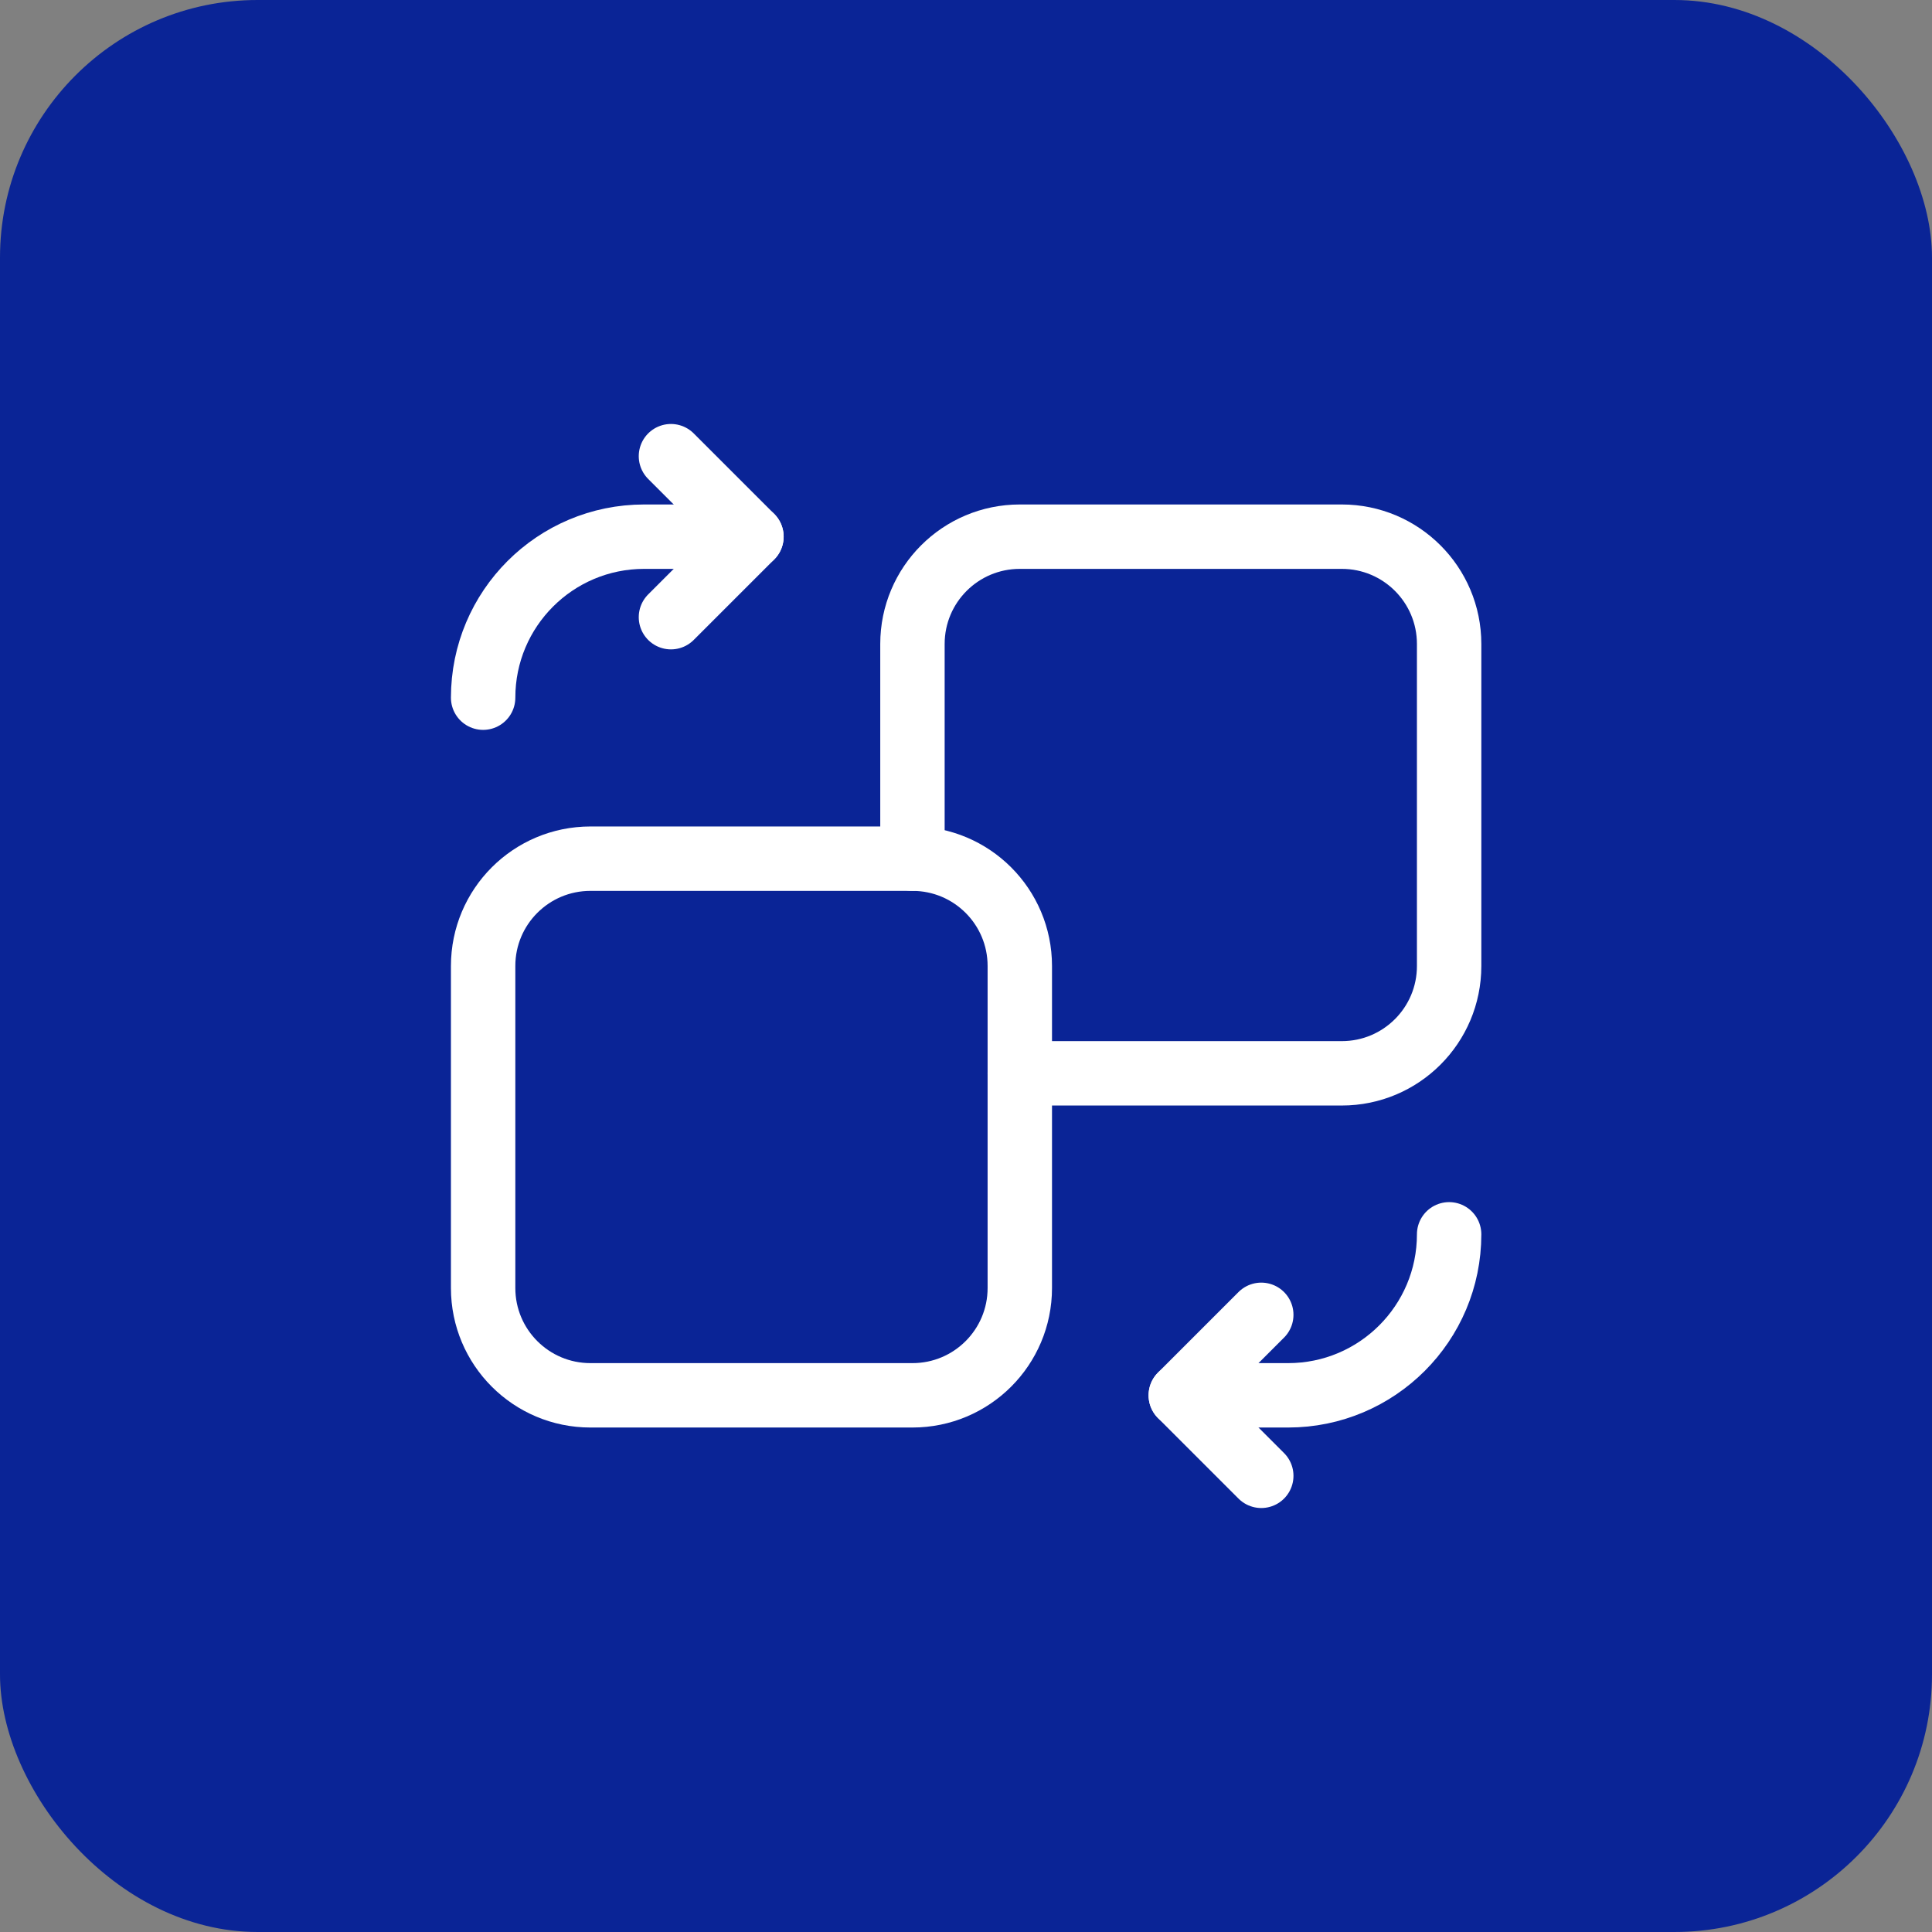
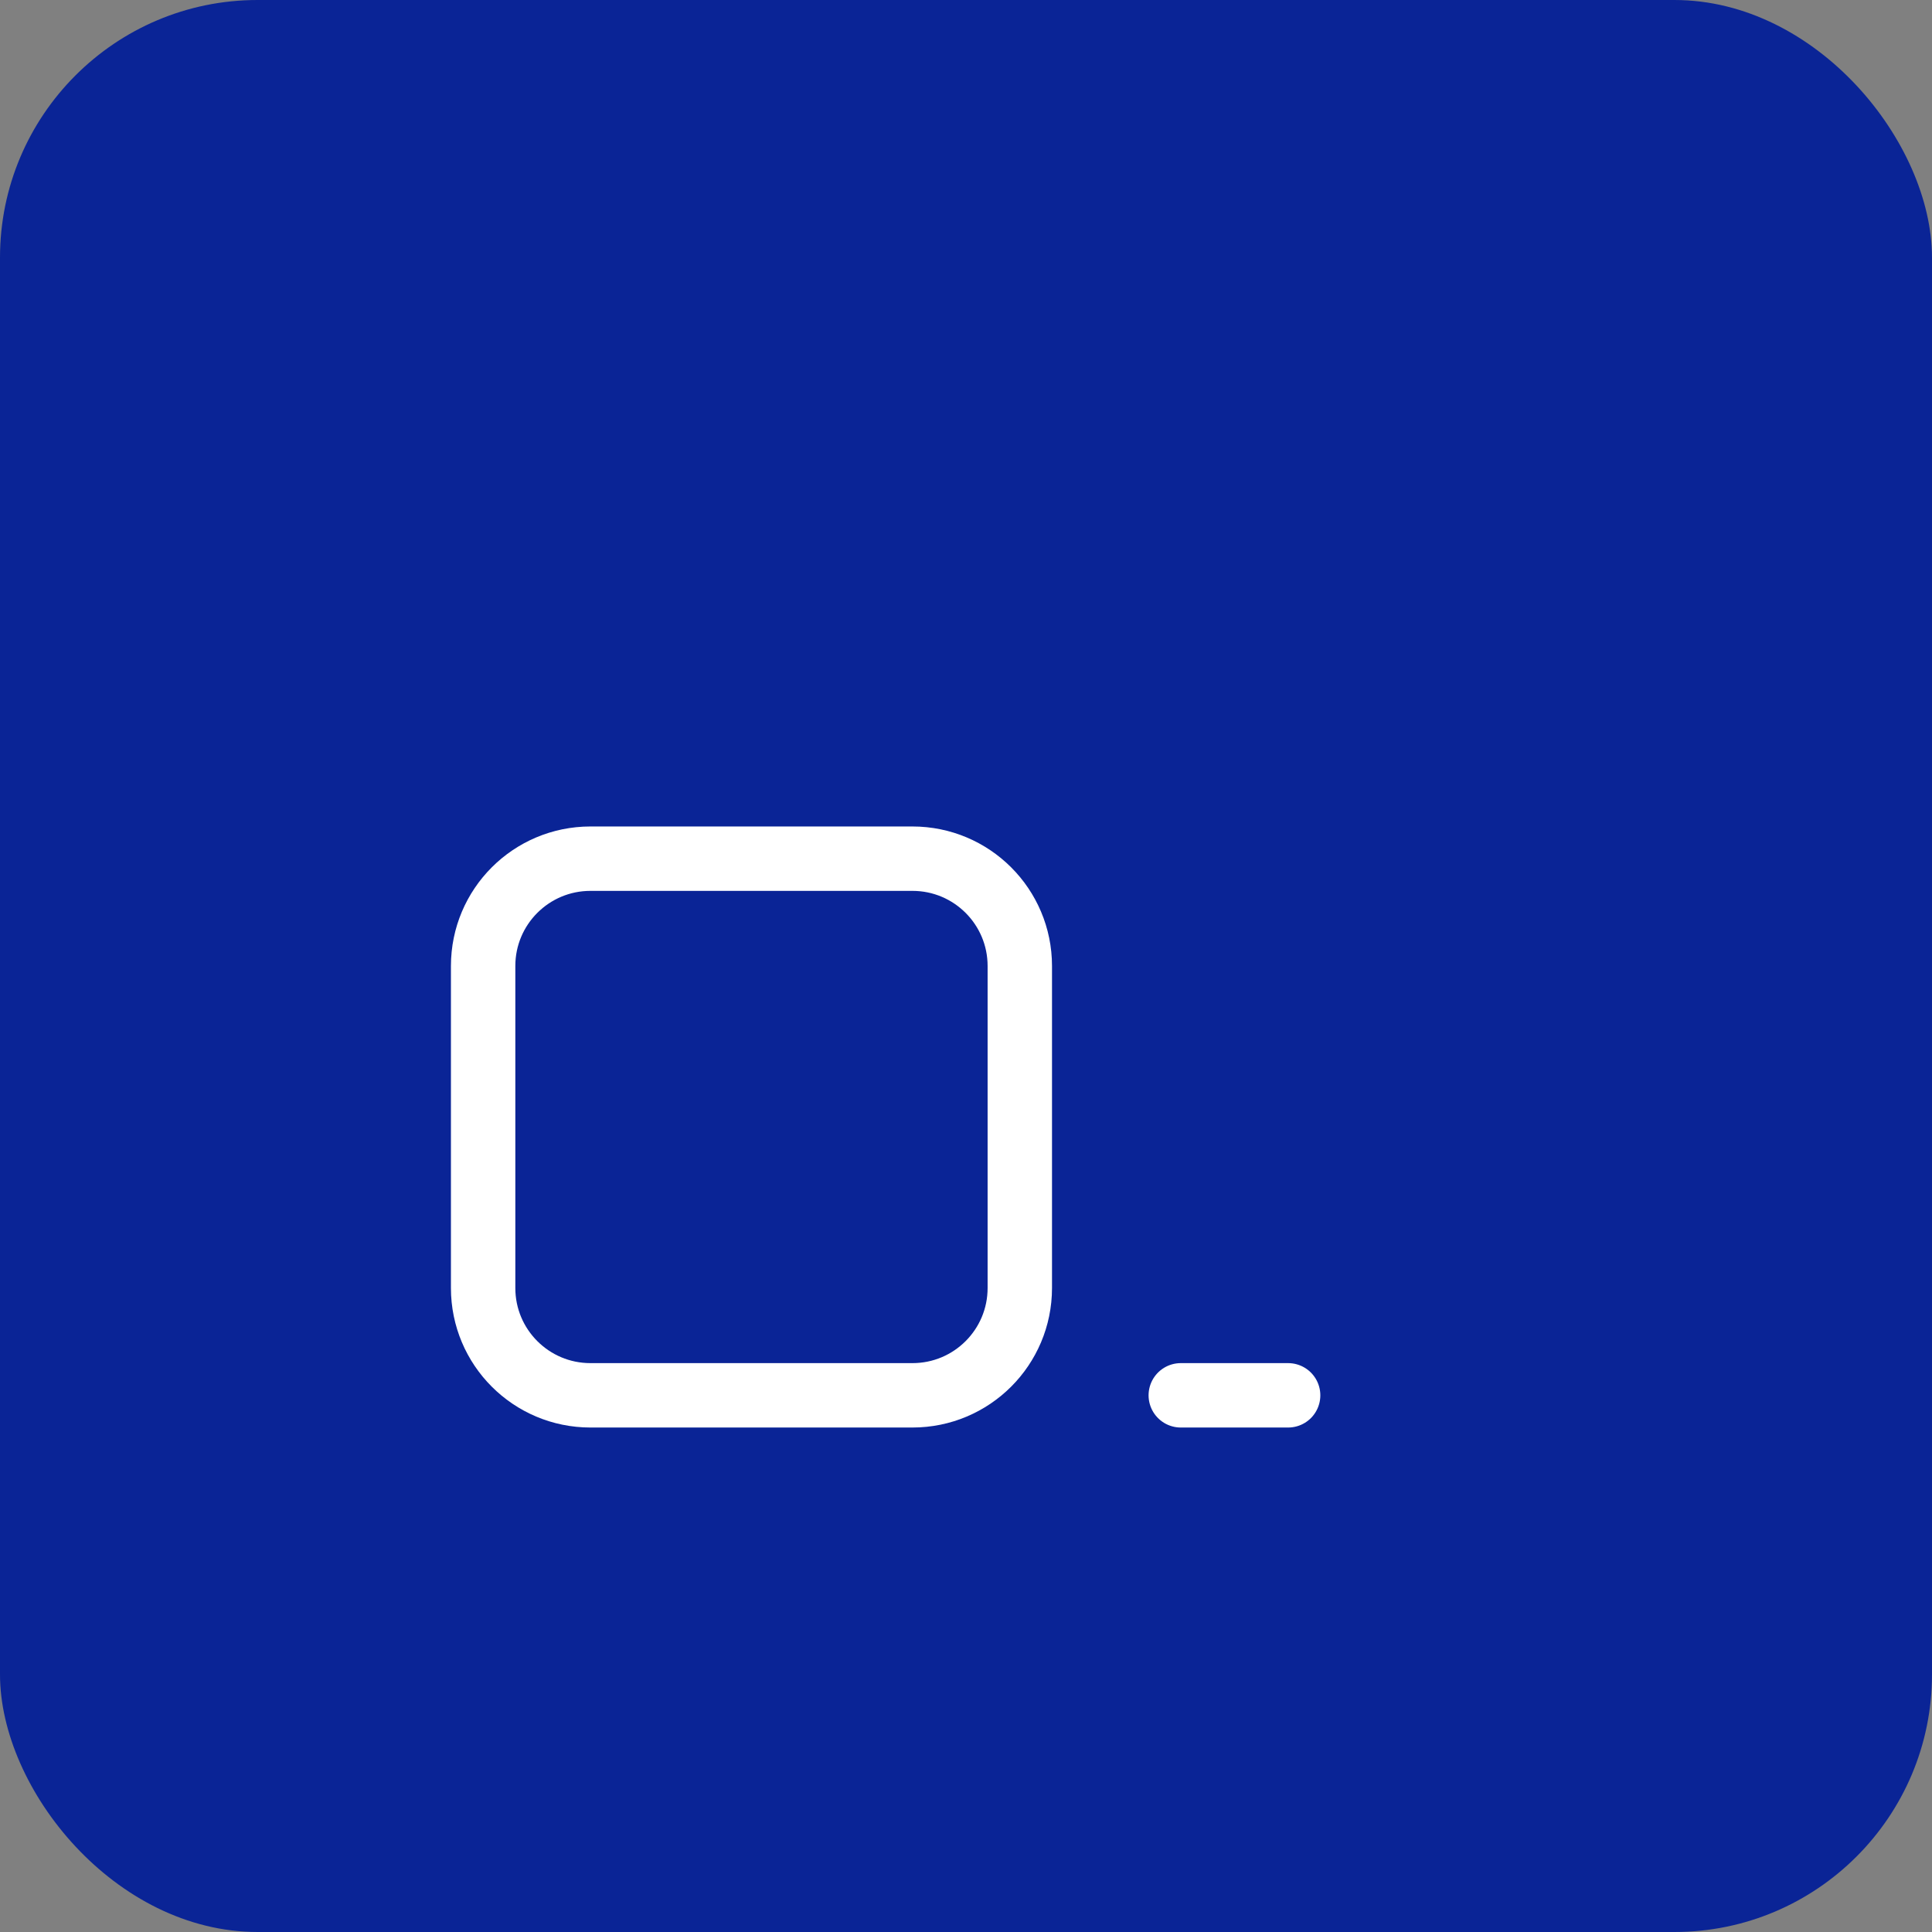
<svg xmlns="http://www.w3.org/2000/svg" width="60" height="60" viewBox="0 0 60 60" fill="none">
  <rect x="0" y="0" width="60" height="60" fill="#808080" stroke="none" />
  <rect width="60" height="60" rx="8" fill="#0A2496" />
-   <path d="M20.837 14.167L23.337 16.667L20.837 19.167" stroke="white" stroke-width="2" stroke-linecap="round" stroke-linejoin="round" />
-   <path d="M23.337 16.667H20.004C17.242 16.667 15.004 18.905 15.004 21.667" stroke="white" stroke-width="2" stroke-linecap="round" stroke-linejoin="round" />
-   <path d="M39.17 45.833L36.67 43.333L39.17 40.833" stroke="white" stroke-width="2" stroke-linecap="round" stroke-linejoin="round" />
-   <path d="M36.67 43.333H40.004C42.765 43.333 45.004 41.095 45.004 38.333" stroke="white" stroke-width="2" stroke-linecap="round" stroke-linejoin="round" />
+   <path d="M36.67 43.333H40.004" stroke="white" stroke-width="2" stroke-linecap="round" stroke-linejoin="round" />
  <path fill-rule="evenodd" clip-rule="evenodd" d="M28.337 43.333H18.337C16.496 43.333 15.004 41.842 15.004 40V30C15.004 28.158 16.496 26.667 18.337 26.667H28.337C30.179 26.667 31.671 28.158 31.671 30V40C31.671 41.842 30.179 43.333 28.337 43.333Z" stroke="white" stroke-width="2" stroke-linecap="round" stroke-linejoin="round" />
-   <path d="M28.337 26.667V20C28.337 18.158 29.829 16.667 31.671 16.667H41.671C43.512 16.667 45.004 18.158 45.004 20V30C45.004 31.842 43.512 33.333 41.671 33.333H31.671" stroke="white" stroke-width="2" stroke-linecap="round" stroke-linejoin="round" />
</svg>